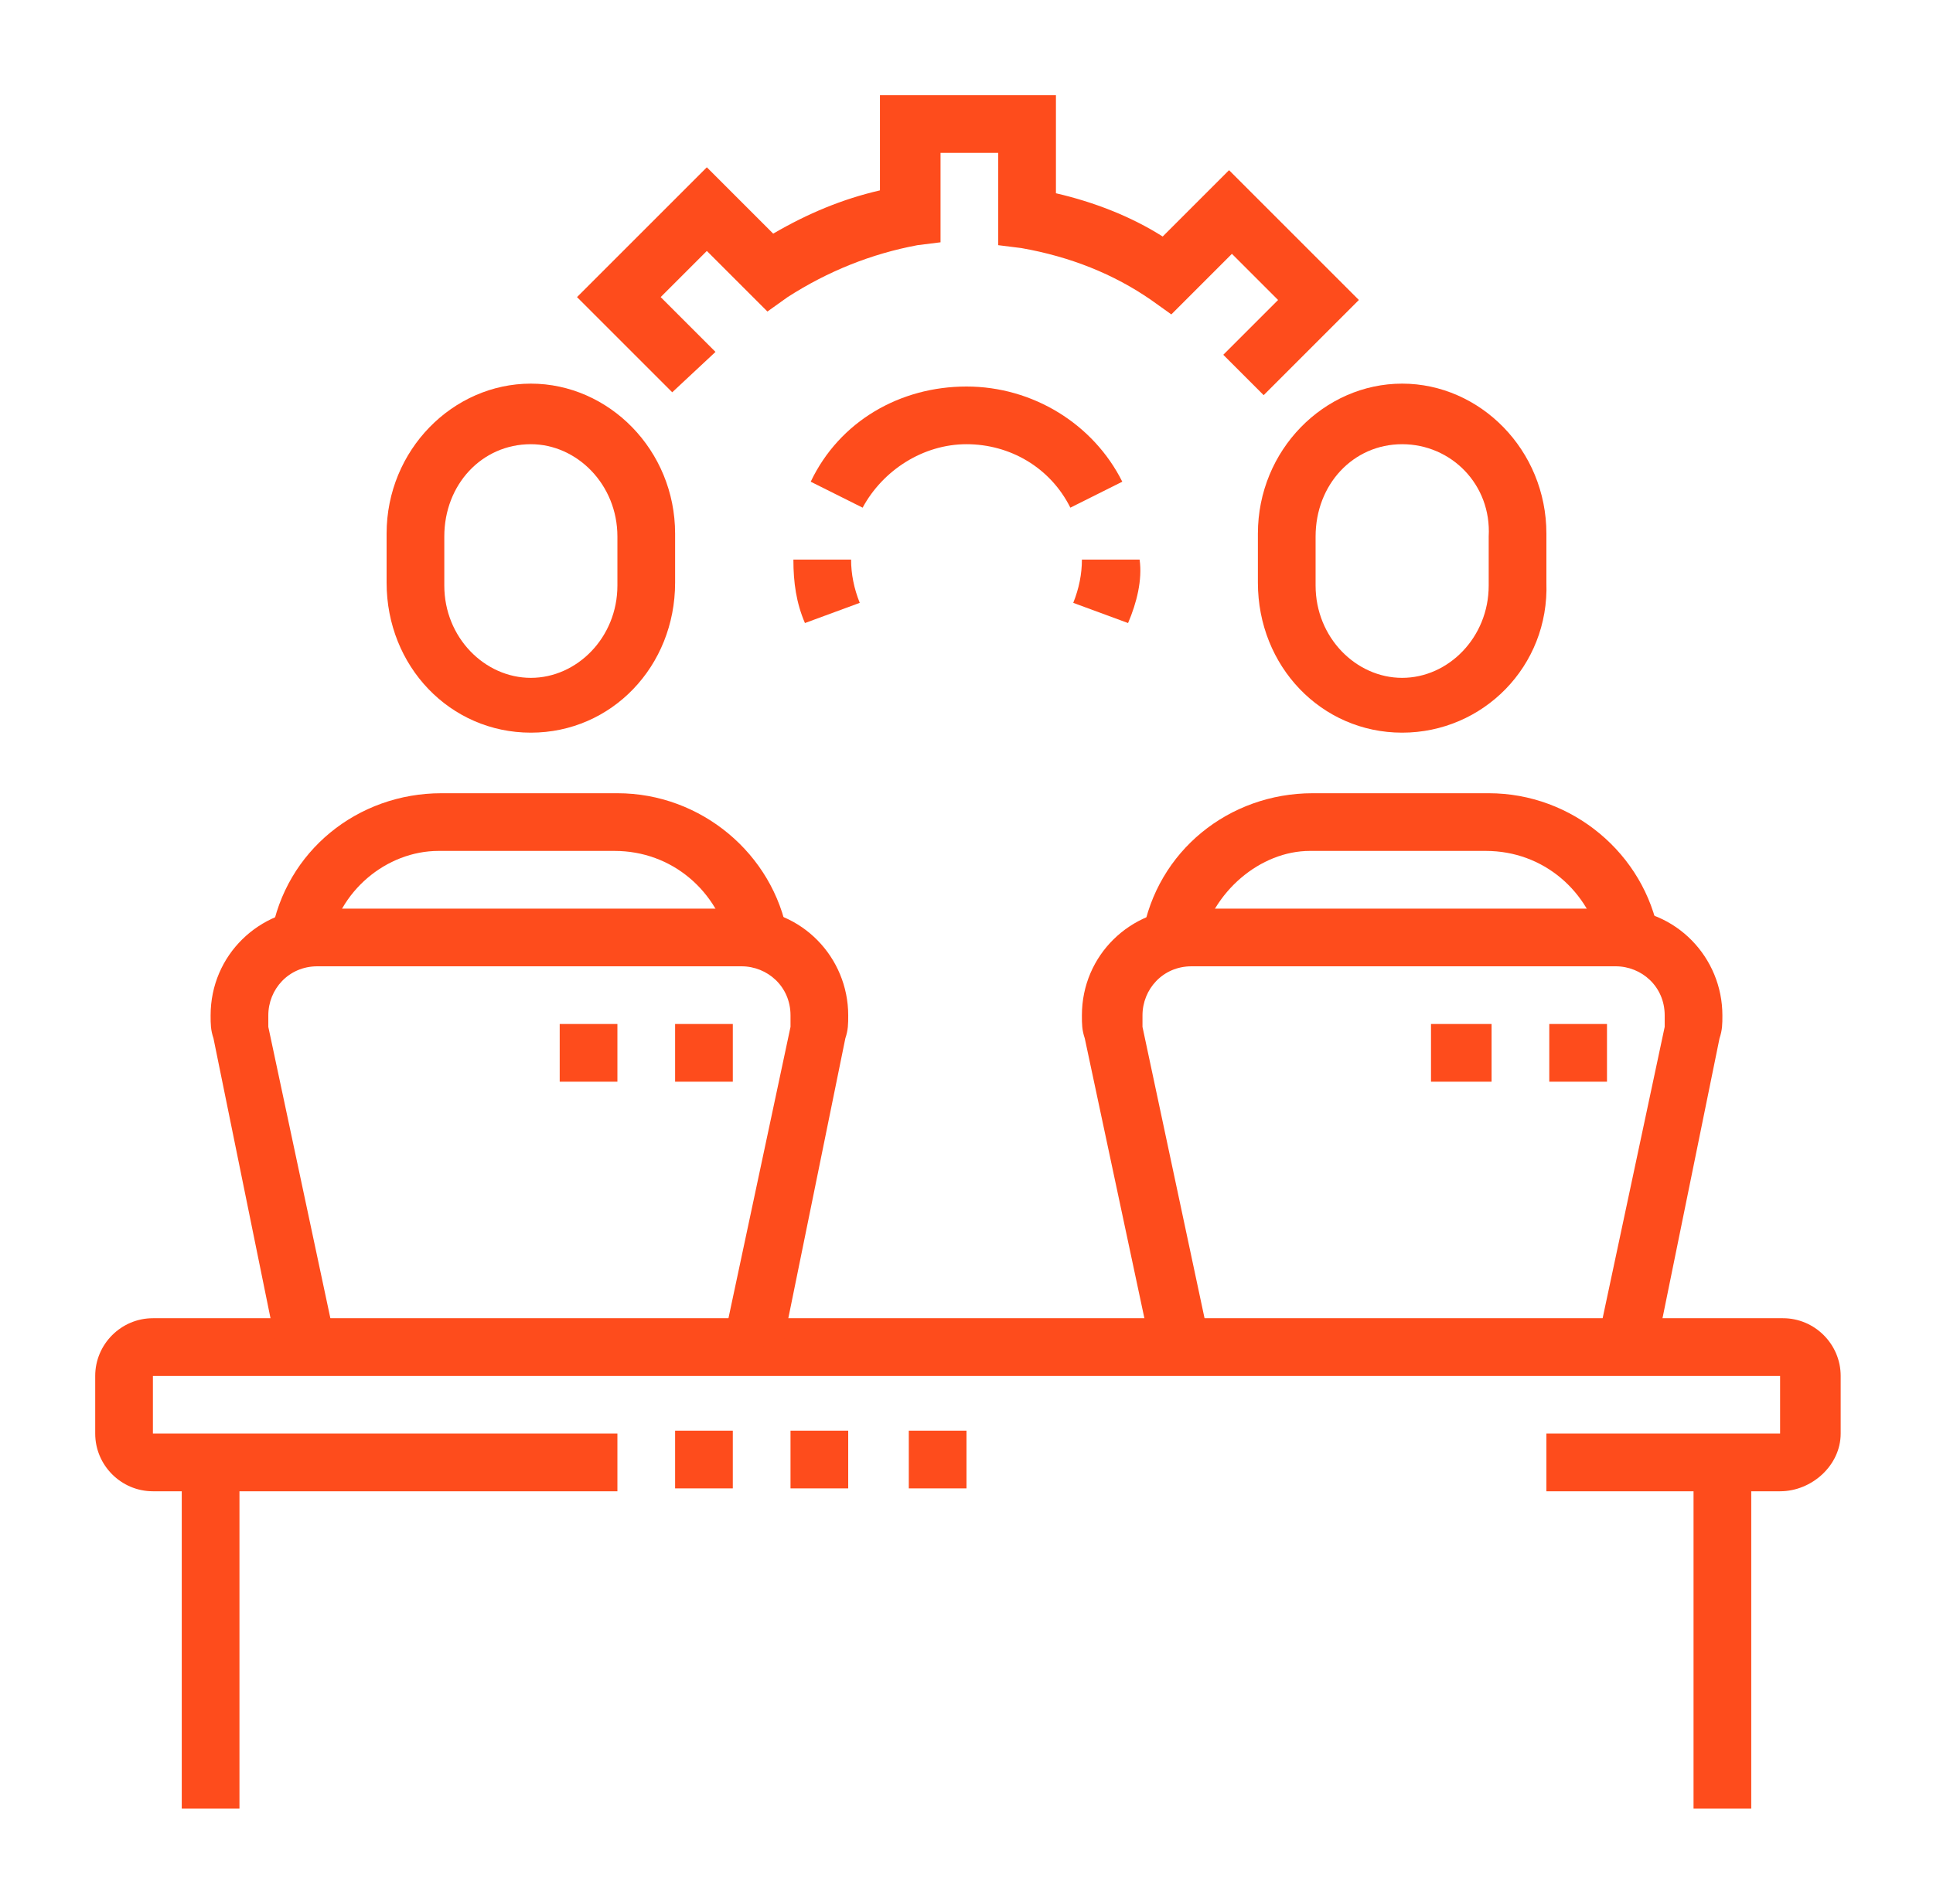
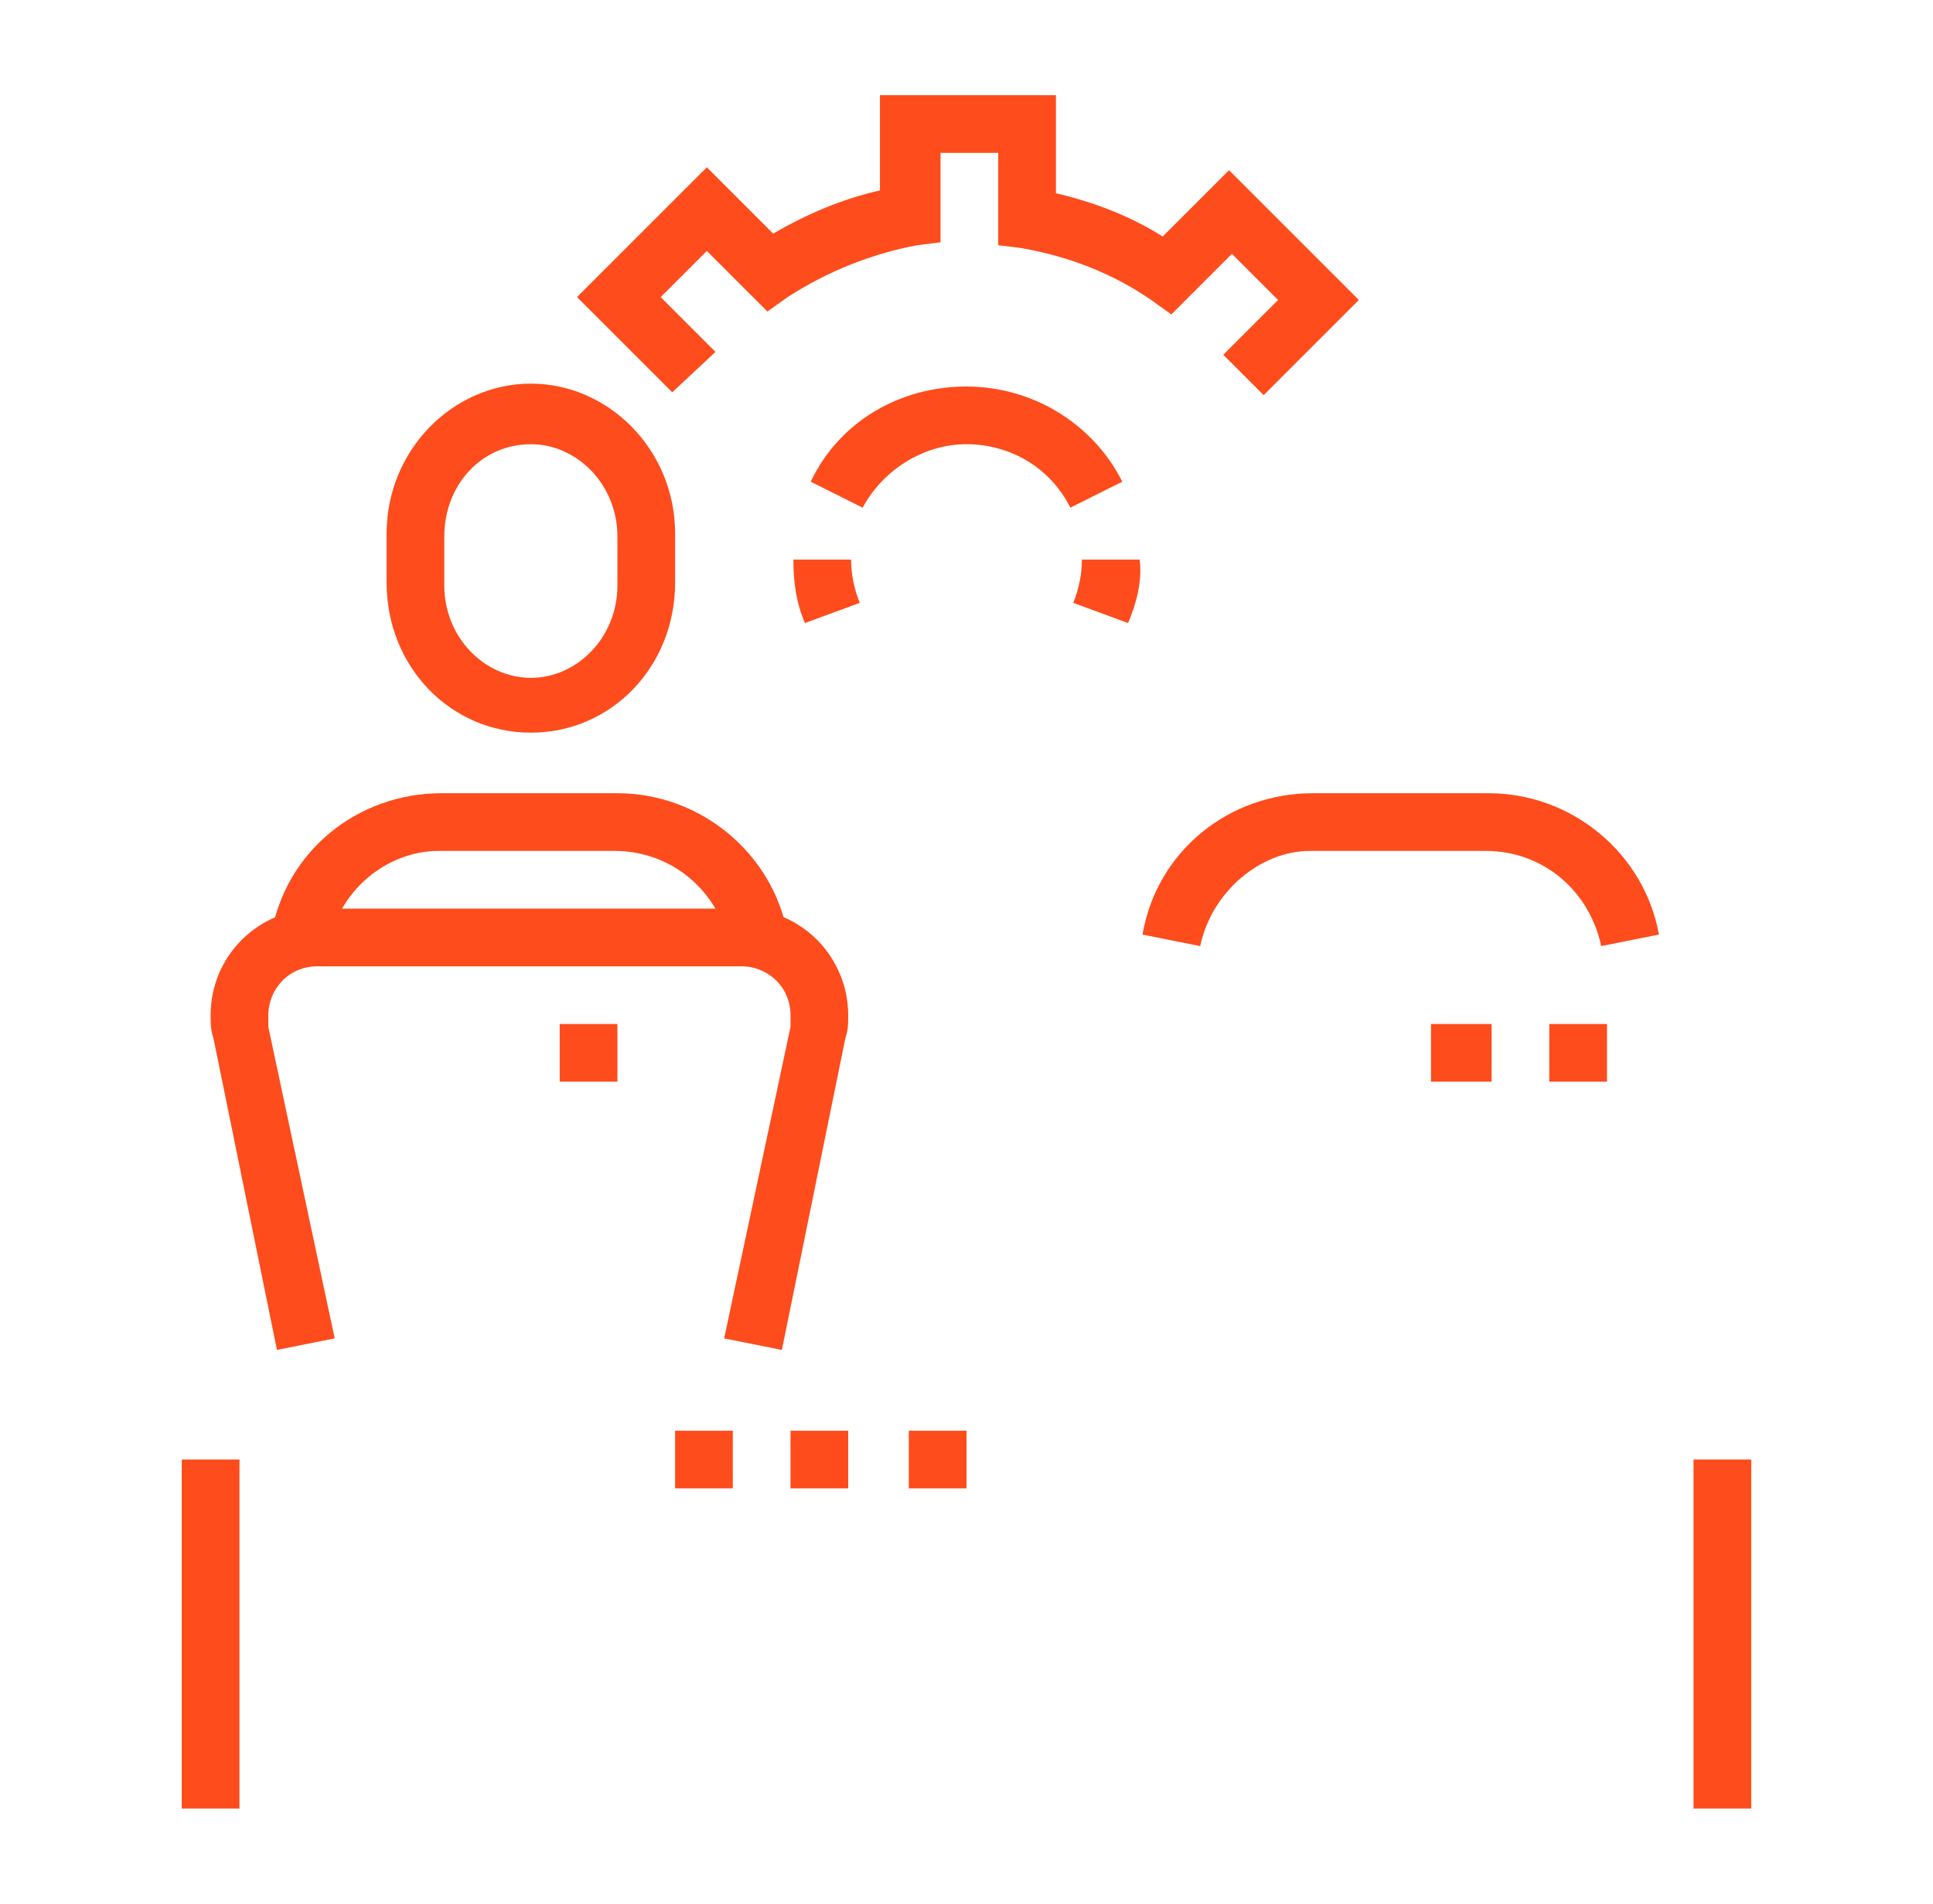
<svg xmlns="http://www.w3.org/2000/svg" version="1.1" id="Layer_1" x="0px" y="0px" width="67px" height="66px" viewBox="0 0 67 66" style="enable-background:new 0 0 67 66;" xml:space="preserve">
  <style type="text/css">
	.st0{display:none;}
	.st1{display:inline;fill:#FE4C1C;}
	.st2{fill:#FE4C1C;}
</style>
  <g class="st0">
    <path class="st1" d="M57.3,50.8l-1.1-3.3c-0.3-1-0.5-2-0.5-3c0-1.1,0.1-2,0.4-3c0.4-1.3,0.6-2.6,0.6-3.9v-6.2h2v6.2   c0,1.5-0.2,3-0.7,4.5c-0.2,0.7-0.3,1.5-0.3,2.4c0,0.8,0.1,1.6,0.4,2.3l1.1,3.3L57.3,50.8z" />
    <path class="st1" d="M45.8,53.2L44.3,51c-1.1-1.6-1.8-2.3-3.6-3.6c-3-2.2-3.9-4.6-4.7-7.2l-3.3-11.5c-0.1-0.4-0.2-0.8-0.2-1.3   c0-2.2,1.6-4,3.5-4c1.2,0,2.3,0.7,3,1.8l4.4,7.8c0.3,0.5,0.6,0.9,1.1,1.1l3.4,2l-1,1.7l-3.4-2c-0.8-0.5-1.4-1.1-1.9-1.9l-4.4-7.8   c-0.3-0.5-0.7-0.8-1.2-0.8c-0.8,0-1.5,0.9-1.5,2c0,0.2,0,0.5,0.1,0.7l3.3,11.5c0.7,2.5,1.4,4.4,3.9,6.2c2.1,1.5,2.9,2.4,4.1,4.1   l1.5,2.2L45.8,53.2z" />
    <polygon class="st1" points="34.5,32.5 28,32.5 24.5,28.9 28,25.4 33.6,25.4 33.6,27.4 28.9,27.4 27.4,28.9 28.9,30.4 34.5,30.4     " />
    <path class="st1" d="M60.2,32.5H41.3v-2h18.9c0.8,0,1.5-0.7,1.5-1.5c0-0.8-0.7-1.5-1.5-1.5H38.5v-2h21.7c1.9,0,3.5,1.6,3.5,3.5   S62.2,32.5,60.2,32.5z" />
    <path class="st1" d="M42.5,58.8l-0.9-3.9c-0.1-0.5,0-1.1,0.3-1.5c0.3-0.5,0.7-0.8,1.3-0.9l16.7-3.8c0.5-0.1,1.1,0,1.5,0.3   c0.5,0.3,0.8,0.7,0.9,1.3l0.9,4.1l-2,0.4l-0.9-4.1l-16.7,3.8l0.9,3.9L42.5,58.8z" />
    <polygon class="st1" points="48.6,55.7 46.6,55.7 46.6,57.7 48.6,57.7 48.6,55.7  " />
    <polygon class="st1" points="9.3,32.5 7.3,32.5 7.3,34.5 9.3,34.5 9.3,32.5  " />
    <polygon class="st1" points="9.3,28.4 7.3,28.4 7.3,30.4 9.3,30.4 9.3,28.4  " />
    <polygon class="st1" points="9.3,24.4 7.3,24.4 7.3,26.4 9.3,26.4 9.3,24.4  " />
    <polygon class="st1" points="11.3,56.7 9.3,56.7 9.3,38.5 5.3,38.5 5.3,56.7 3.2,56.7 3.2,36.5 11.3,36.5  " />
    <polygon class="st1" points="21.4,53.6 19.4,53.6 19.4,27.4 15.3,27.4 15.3,53.6 13.3,53.6 13.3,25.4 21.4,25.4  " />
    <rect x="29.5" y="34.5" class="st1" width="2" height="16.1" />
    <polygon class="st1" points="25.4,24.4 23.4,24.4 23.4,13.3 31.5,13.3 31.5,18.3 29.5,18.3 29.5,15.3 25.4,15.3  " />
    <rect x="23.4" y="32.5" class="st1" width="2" height="18.2" />
    <polygon class="st1" points="19.4,18.3 17.4,18.3 17.4,20.4 19.4,20.4 19.4,18.3  " />
    <polygon class="st1" points="19.4,14.3 17.4,14.3 17.4,16.3 19.4,16.3 19.4,14.3  " />
    <polygon class="st1" points="19.4,10.3 17.4,10.3 17.4,12.3 19.4,12.3 19.4,10.3  " />
    <polygon class="st1" points="39.6,15.3 37.5,15.3 37.5,17.3 39.6,17.3 39.6,15.3  " />
    <polygon class="st1" points="39.6,11.3 37.5,11.3 37.5,13.3 39.6,13.3 39.6,11.3  " />
    <polygon class="st1" points="39.6,7.2 37.5,7.2 37.5,9.3 39.6,9.3 39.6,7.2  " />
    <path class="st1" d="M30.5,27.1c-0.7-0.7-1-1.7-1-2.7c0-2,1.5-3.7,3.5-4l14.8-2c1.6-0.2,3.3,0.4,4.3,1.7l4.5,5.7L55.1,27l-4.5-5.7   c-0.6-0.7-1.5-1.1-2.5-1l-14.8,2c-1,0.1-1.7,1-1.7,2c0,0.5,0.2,1,0.5,1.3L30.5,27.1z" />
  </g>
  <g class="st0">
    <path class="st1" d="M57.4,62.7h-5c-1.7,0-3-1.4-3-3V42.6h2v17.1c0,0.6,0.5,1,1,1h5c0-0.8-0.5-1.5-1.2-1.7l-1.8-0.6V29.7h2V57   l0.4,0.1c1.6,0.5,2.6,2,2.6,3.6C59.4,61.8,58.5,62.7,57.4,62.7z" />
    <path class="st1" d="M50.3,21.4c-3.3,0-6.1-2.9-6.1-6.6s2.7-6.6,6.1-6.6s6.1,2.9,6.1,6.6S53.7,21.4,50.3,21.4z M50.3,10.3   c-2.2,0-4,2-4,4.5s1.8,4.5,4,4.5c2.2,0,4-2,4-4.5S52.6,10.3,50.3,10.3z" />
    <path class="st1" d="M43.2,62.7h-4.9c-1.1,0-2-0.9-2-2c0-1.7,1.1-3.1,2.7-3.5l0.7-0.2l4.6-18.4v-9.1H34.2c-1.7,0-3-1.4-3-3   s1.4-3,3-3h19.2c3.9,0,7.1,3.2,7.1,7.1v11.6c0,1.9-1.6,3.5-3.5,3.5h-1.5v-2h1.5c0.8,0,1.5-0.7,1.5-1.5V30.5c0-2.8-2.3-5-5-5H34.2   c-0.6,0-1,0.5-1,1s0.5,1,1,1h12.1l0,11.5l-4.9,19.7l-1.9,0.5c-0.7,0.2-1.2,0.8-1.2,1.5h4.9c0.5,0,0.9-0.3,1-0.8l2.3-9.3l2,0.5   l-2.3,9.3C45.8,61.8,44.6,62.7,43.2,62.7z" />
    <path class="st1" d="M24.5,58.1L22.9,57c0.4-0.6,0.8-1.2,1.2-1.8l1.7,1.1C25.4,56.9,25,57.5,24.5,58.1z" />
    <path class="st1" d="M27.5,53.6l-1.7-1c0.5-0.8,1-1.7,1.4-2.6l1.8,0.9C28.5,51.8,28,52.7,27.5,53.6z" />
    <path class="st1" d="M30.3,48.2l-1.8-0.9c0.4-0.9,0.8-1.8,1.2-2.7l1.9,0.8C31.2,46.3,30.7,47.3,30.3,48.2z" />
    <path class="st1" d="M35.7,45.8L33.8,45c0.5-1.2,0.9-2.4,1.3-3.6L37,42C36.6,43.3,36.2,44.5,35.7,45.8z" />
    <path class="st1" d="M37.8,39.6l-1.9-0.5c0.7-2.5,1.2-5,1.6-7.6l2,0.3C39.1,34.4,38.5,37,37.8,39.6z" />
    <path class="st1" d="M15.6,27.5l-2-0.3c0.2-1.2,0.3-2.5,0.3-3.7l2,0.1C15.9,24.9,15.8,26.2,15.6,27.5z" />
    <path class="st1" d="M14.8,31.6l-2-0.5c0.1-0.6,0.3-1.2,0.4-1.7l2,0.4C15.1,30.4,15,31,14.8,31.6z" />
    <path class="st1" d="M32.6,42.5l-1.9-0.7c1.5-4.3,2.6-8.9,3.1-13.5l2,0.2C35.3,33.3,34.2,38,32.6,42.5z" />
    <path class="st1" d="M8.1,52.9l-1.5-1.3c7.4-8.3,11.5-19,11.5-30.2h-5c-1.1,0-2-0.9-2-2c0-0.5,0.2-1,0.6-1.4L25.7,3.8   c0.8-0.8,2.1-0.8,2.8,0l14.1,14.1c0.4,0.4,0.6,0.9,0.6,1.4c0,1.1-0.9,2-2,2h-5c0,1,0,2-0.1,3.1l-2-0.1c0-1,0.1-2,0.1-3v-2h7.1   L27.1,5.3L13,19.4l7.1,0v2C20.1,33,15.8,44.2,8.1,52.9z" />
    <polygon class="st1" points="28.2,9.3 26.1,9.3 26.1,11.3 28.2,11.3 28.2,9.3  " />
    <polygon class="st1" points="28.2,13.3 26.1,13.3 26.1,15.3 28.2,15.3 28.2,13.3  " />
    <polygon class="st1" points="28.2,17.4 26.1,17.4 26.1,19.4 28.2,19.4 28.2,17.4  " />
    <polygon class="st1" points="20.1,41.6 18.1,41.6 18.1,43.6 20.1,43.6 20.1,41.6  " />
    <polygon class="st1" points="22.1,37.5 20.1,37.5 20.1,39.5 22.1,39.5 22.1,37.5  " />
    <polygon class="st1" points="18.1,45.6 16.1,45.6 16.1,47.6 18.1,47.6 18.1,45.6  " />
  </g>
  <g>
-     <path class="st2" d="M61.7,51.7h-8.1v-2h8.1v-2H5.3v2h16.1v2H5.3c-1.1,0-2-0.9-2-2v-2c0-1.1,0.9-2,2-2h56.5c1.1,0,2,0.9,2,2v2   C63.8,50.8,62.8,51.7,61.7,51.7z" />
    <rect x="23.4" y="49.6" class="st2" width="2" height="2" />
    <rect x="27.4" y="49.6" class="st2" width="2" height="2" />
    <rect x="31.5" y="49.6" class="st2" width="2" height="2" />
    <rect x="6.3" y="50.6" class="st2" width="2" height="12.1" />
    <rect x="58.7" y="50.6" class="st2" width="2" height="12.1" />
    <path class="st2" d="M27.1,46.8l-2-0.4l2.3-10.8c0-0.1,0-0.2,0-0.4c0-1-0.8-1.7-1.7-1.7H11c-1,0-1.7,0.8-1.7,1.7c0,0.1,0,0.2,0,0.4   l2.3,10.8l-2,0.4L7.4,36c-0.1-0.3-0.1-0.5-0.1-0.8c0-2.1,1.7-3.7,3.7-3.7h14.7c2.1,0,3.7,1.7,3.7,3.7c0,0.3,0,0.5-0.1,0.8   L27.1,46.8z" />
-     <polygon class="st2" points="25.4,35.5 23.4,35.5 23.4,37.5 25.4,37.5 25.4,35.5  " />
    <polygon class="st2" points="21.4,35.5 19.4,35.5 19.4,37.5 21.4,37.5 21.4,35.5  " />
    <path class="st2" d="M18.4,25.4c-2.8,0-5-2.3-5-5.2v-1.7c0-2.9,2.3-5.2,5-5.2s5,2.3,5,5.2v1.7C23.4,23.1,21.2,25.4,18.4,25.4z    M18.4,15.4c-1.7,0-3,1.4-3,3.2v1.7c0,1.8,1.4,3.2,3,3.2s3-1.4,3-3.2v-1.7C21.4,16.8,20,15.4,18.4,15.4z" />
    <path class="st2" d="M11.4,32.8l-2-0.4c0.5-2.9,3-4.9,5.9-4.9h6.1c2.9,0,5.4,2.1,5.9,4.9l-2,0.4c-0.4-1.9-2-3.3-4-3.3h-6.1   C13.4,29.5,11.7,30.9,11.4,32.8z" />
-     <path class="st2" d="M57.4,46.8l-2-0.4l2.3-10.8c0-0.1,0-0.2,0-0.4c0-1-0.8-1.7-1.7-1.7H41.3c-1,0-1.7,0.8-1.7,1.7   c0,0.1,0,0.2,0,0.4l2.3,10.8l-2,0.4L37.6,36c-0.1-0.3-0.1-0.5-0.1-0.8c0-2.1,1.7-3.7,3.7-3.7H56c2.1,0,3.7,1.7,3.7,3.7   c0,0.3,0,0.5-0.1,0.8L57.4,46.8z" />
    <polygon class="st2" points="55.7,35.5 53.7,35.5 53.7,37.5 55.7,37.5 55.7,35.5  " />
    <polygon class="st2" points="51.7,35.5 49.6,35.5 49.6,37.5 51.7,37.5 51.7,35.5  " />
-     <path class="st2" d="M48.6,25.4c-2.8,0-5-2.3-5-5.2v-1.7c0-2.9,2.3-5.2,5-5.2s5,2.3,5,5.2v1.7C53.7,23.1,51.4,25.4,48.6,25.4z    M48.6,15.4c-1.7,0-3,1.4-3,3.2v1.7c0,1.8,1.4,3.2,3,3.2s3-1.4,3-3.2v-1.7C51.7,16.8,50.3,15.4,48.6,15.4z" />
    <path class="st2" d="M41.6,32.8l-2-0.4c0.5-2.9,3-4.9,5.9-4.9h6.1c2.9,0,5.4,2.1,5.9,4.9l-2,0.4c-0.4-1.9-2-3.3-4-3.3h-6.1   C43.7,29.5,42,30.9,41.6,32.8z" />
    <path class="st2" d="M23.3,13.6L20,10.3l4.5-4.5l2.3,2.3c1.2-0.7,2.4-1.2,3.7-1.5V3.3h6.1v3.4c1.3,0.3,2.6,0.8,3.7,1.5l2.3-2.3   l4.5,4.5l-3.3,3.3l-1.4-1.4l1.9-1.9l-1.6-1.6l-2.1,2.1l-0.7-0.5c-1.3-0.9-2.8-1.5-4.5-1.8l-0.8-0.1V5.3h-2v3.1l-0.8,0.1   c-1.6,0.3-3.1,0.9-4.5,1.8l-0.7,0.5l-2.1-2.1l-1.6,1.6l1.9,1.9L23.3,13.6z" />
    <path class="st2" d="M27.9,21.6c-0.3-0.7-0.4-1.4-0.4-2.2h2c0,0.5,0.1,1,0.3,1.5L27.9,21.6z" />
    <path class="st2" d="M37.1,17.6c-0.7-1.4-2.1-2.2-3.6-2.2s-2.9,0.9-3.6,2.2l-1.8-0.9c1-2.1,3.1-3.3,5.4-3.3s4.4,1.3,5.4,3.3   L37.1,17.6z" />
    <path class="st2" d="M39.1,21.6l-1.9-0.7c0.2-0.5,0.3-1,0.3-1.5h2C39.6,20.1,39.4,20.9,39.1,21.6z" />
  </g>
</svg>